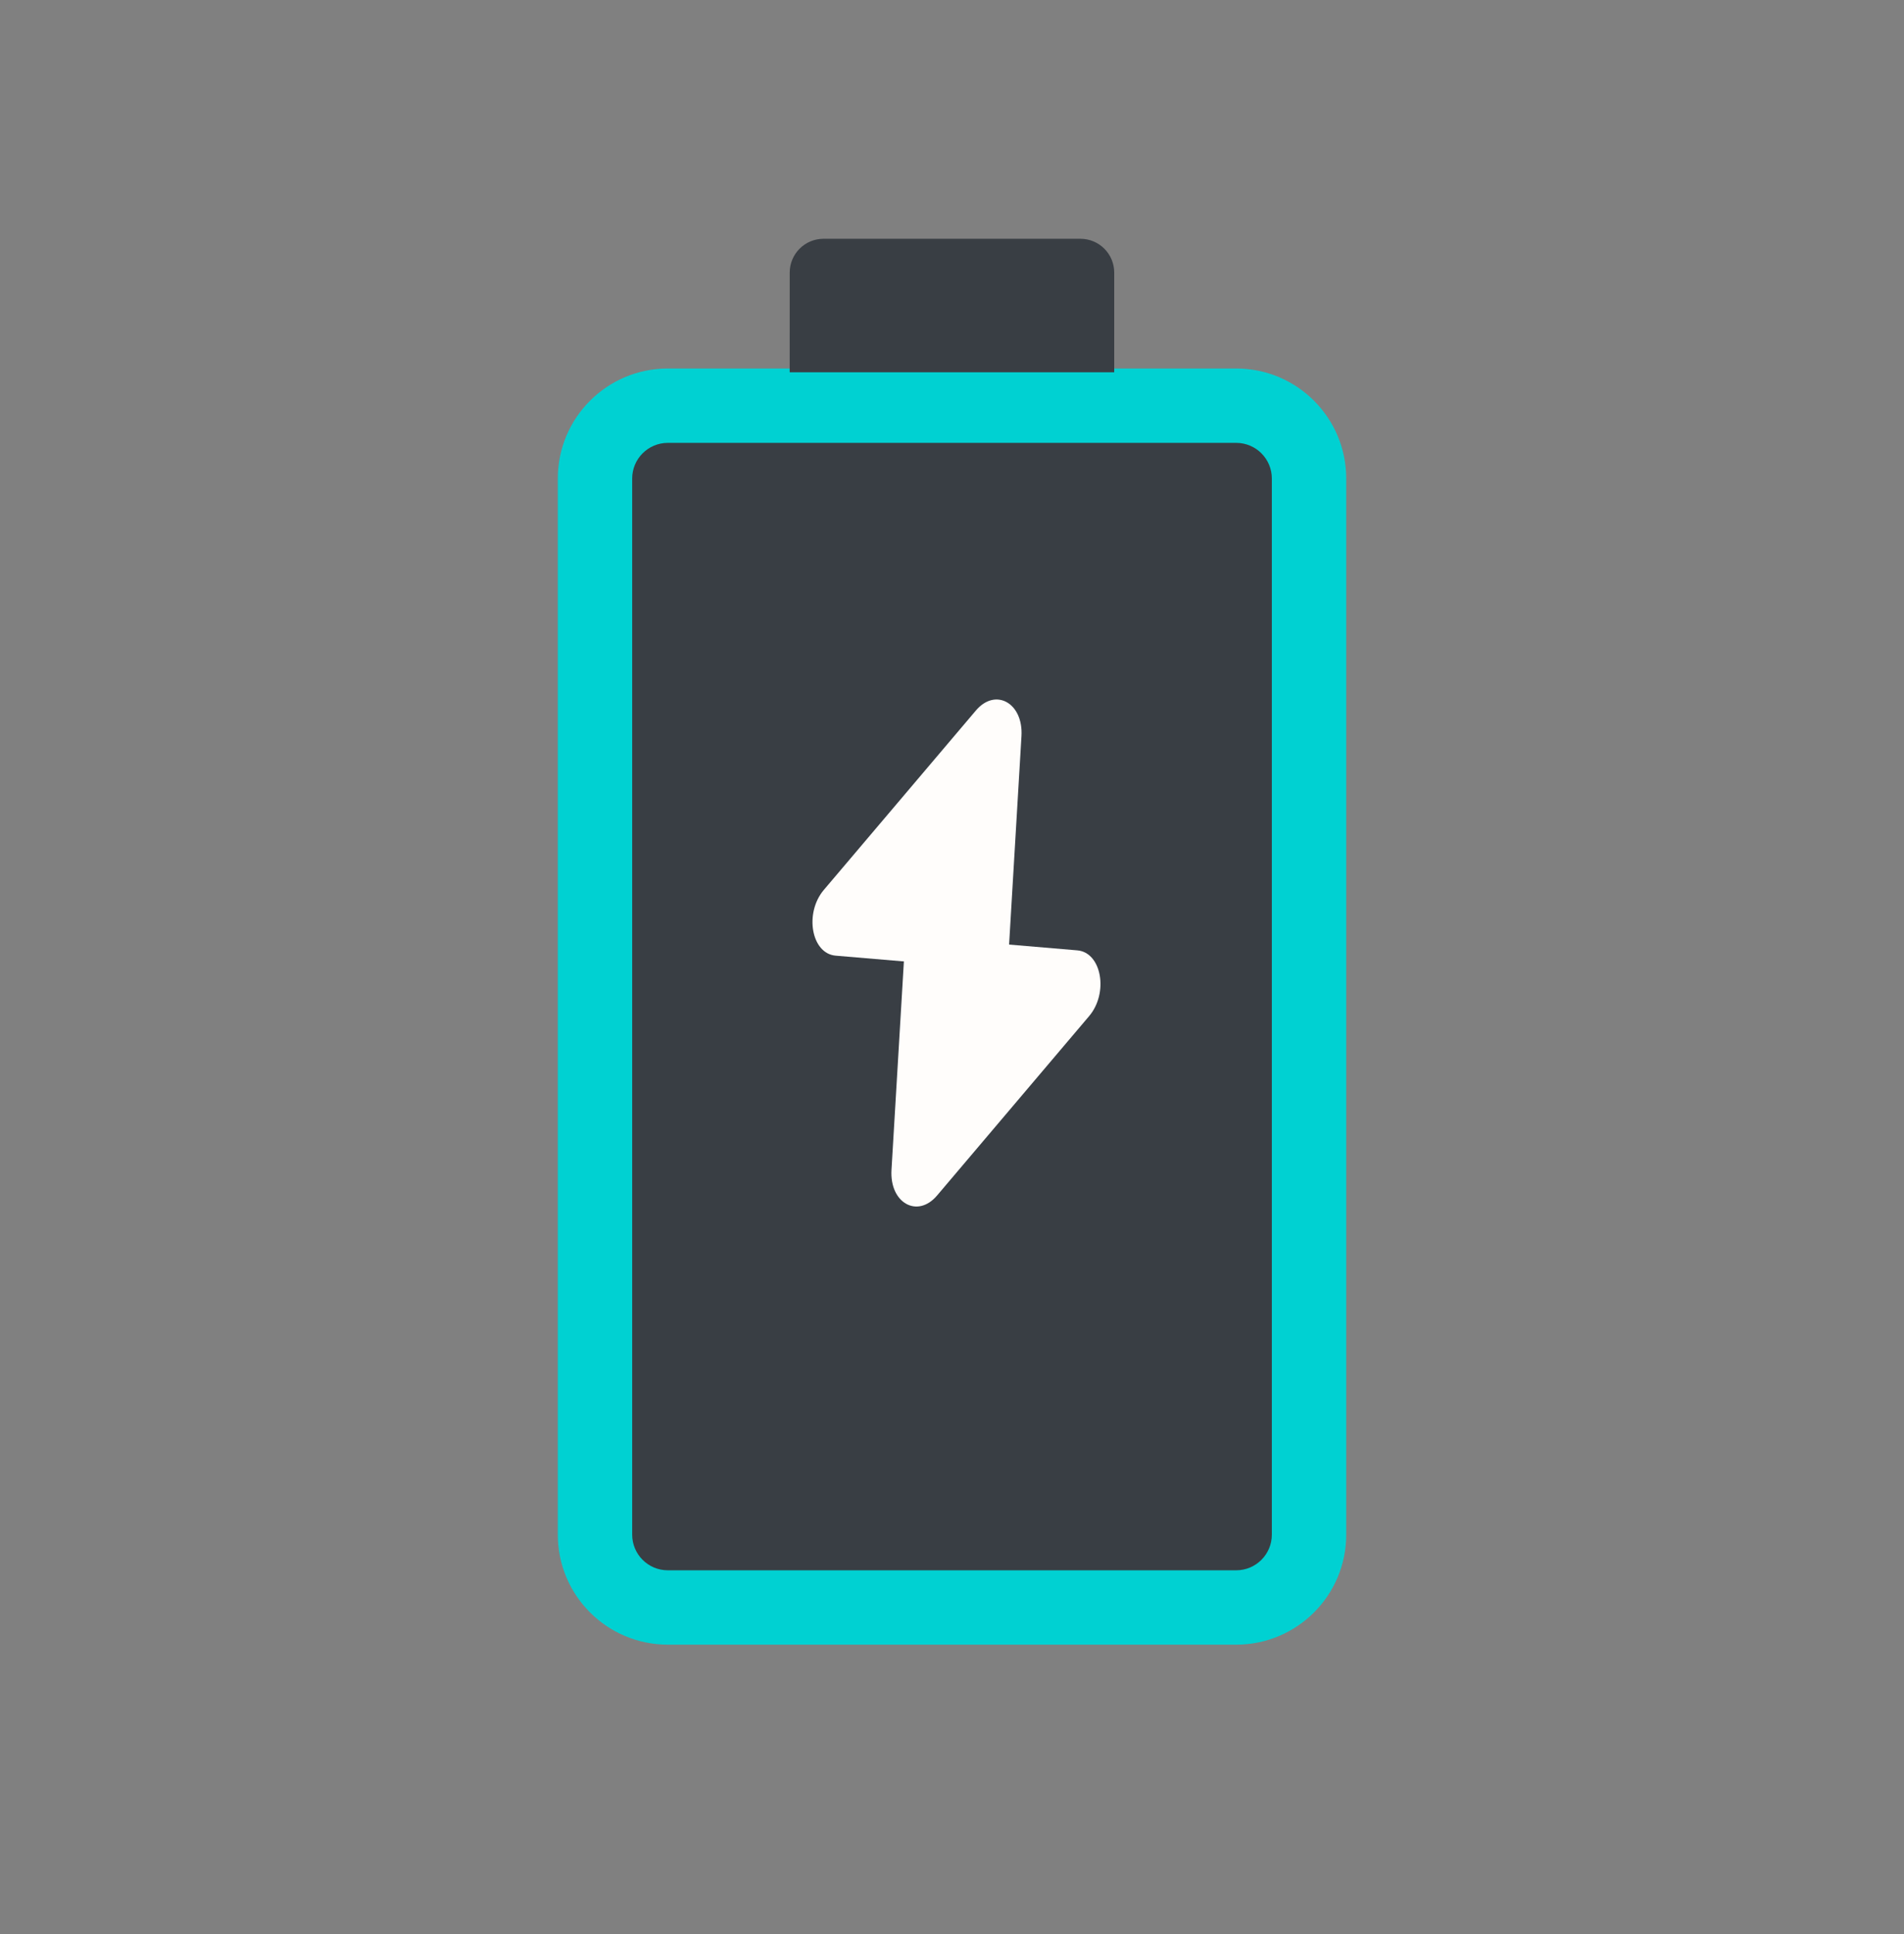
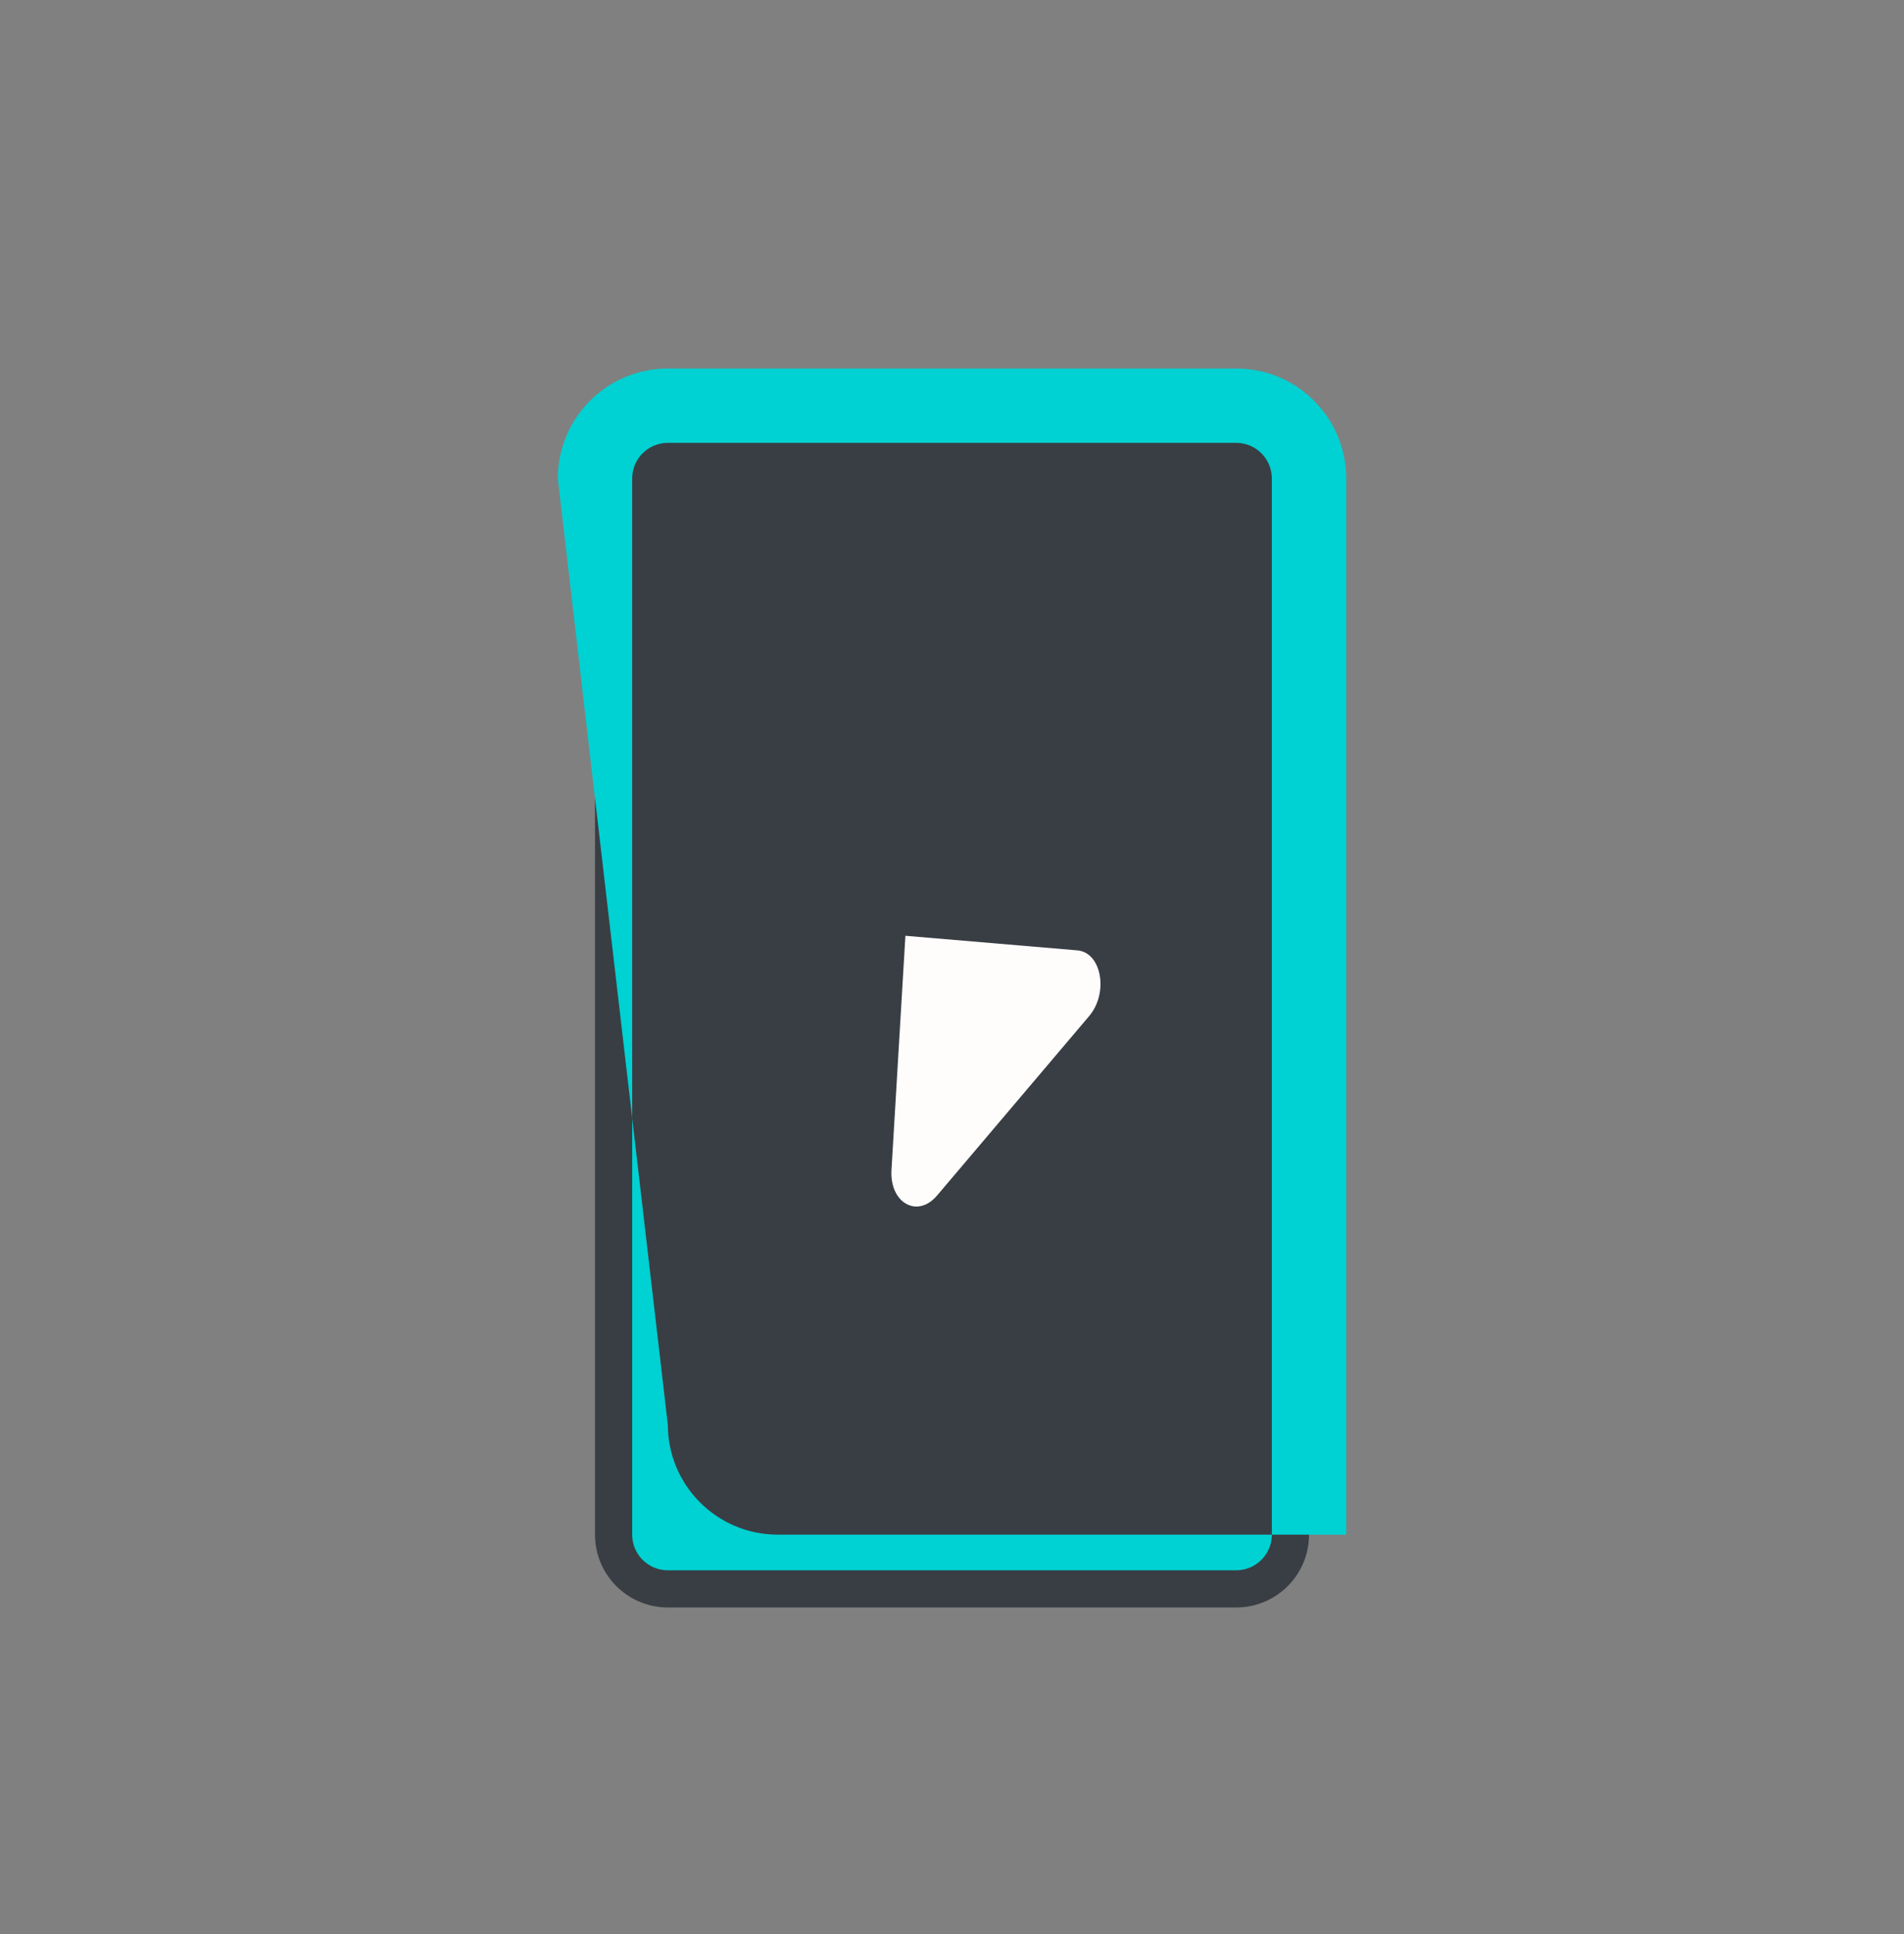
<svg xmlns="http://www.w3.org/2000/svg" fill="none" height="65" viewBox="0 0 64 65" width="64">
  <rect x="0" y="0" width="64" height="65" fill="#808080" stroke="none" />
  <path d="m20 16.082c0-1.352 1.096-2.447 2.448-2.447h19.105c1.352 0 2.448 1.096 2.448 2.447v35.495c0 1.352-1.096 2.447-2.448 2.447h-19.105c-1.352 0-2.448-1.096-2.448-2.447z" fill="#393e44" />
-   <path clip-rule="evenodd" d="m18.75 16.082c0-2.042 1.655-3.697 3.698-3.697h19.105c2.042 0 3.698 1.655 3.698 3.697v35.495c0 2.042-1.655 3.697-3.698 3.697h-19.105c-2.042 0-3.698-1.655-3.698-3.697zm3.698-1.198c-.661 0-1.198.536-1.198 1.198v35.495c0 .661.536 1.198 1.198 1.198h19.105c.661 0 1.198-.536 1.198-1.198v-35.495c0-.661-.536-1.198-1.198-1.198z" fill="#00d1d2" fill-rule="evenodd" />
-   <path d="m26.545 9.161c0-.628.509-1.136 1.136-1.136h8.636c.628 0 1.136.509 1.136 1.136v3.351h-10.909z" fill="#393e44" />
+   <path clip-rule="evenodd" d="m18.75 16.082c0-2.042 1.655-3.697 3.698-3.697h19.105c2.042 0 3.698 1.655 3.698 3.697v35.495h-19.105c-2.042 0-3.698-1.655-3.698-3.697zm3.698-1.198c-.661 0-1.198.536-1.198 1.198v35.495c0 .661.536 1.198 1.198 1.198h19.105c.661 0 1.198-.536 1.198-1.198v-35.495c0-.661-.536-1.198-1.198-1.198z" fill="#00d1d2" fill-rule="evenodd" />
  <g fill="#fffdfb">
-     <path d="m33.868 32.607-5.78-.489c-.815-.069-1.059-1.428-.396-2.21l5.111-6.029c.66-.778 1.598-.252 1.532.86z" />
    <path d="m30.434 31.45-.468 7.869c-.066 1.112.872 1.638 1.532.86l5.111-6.029c.663-.782.419-2.141-.396-2.21z" />
  </g>
</svg>